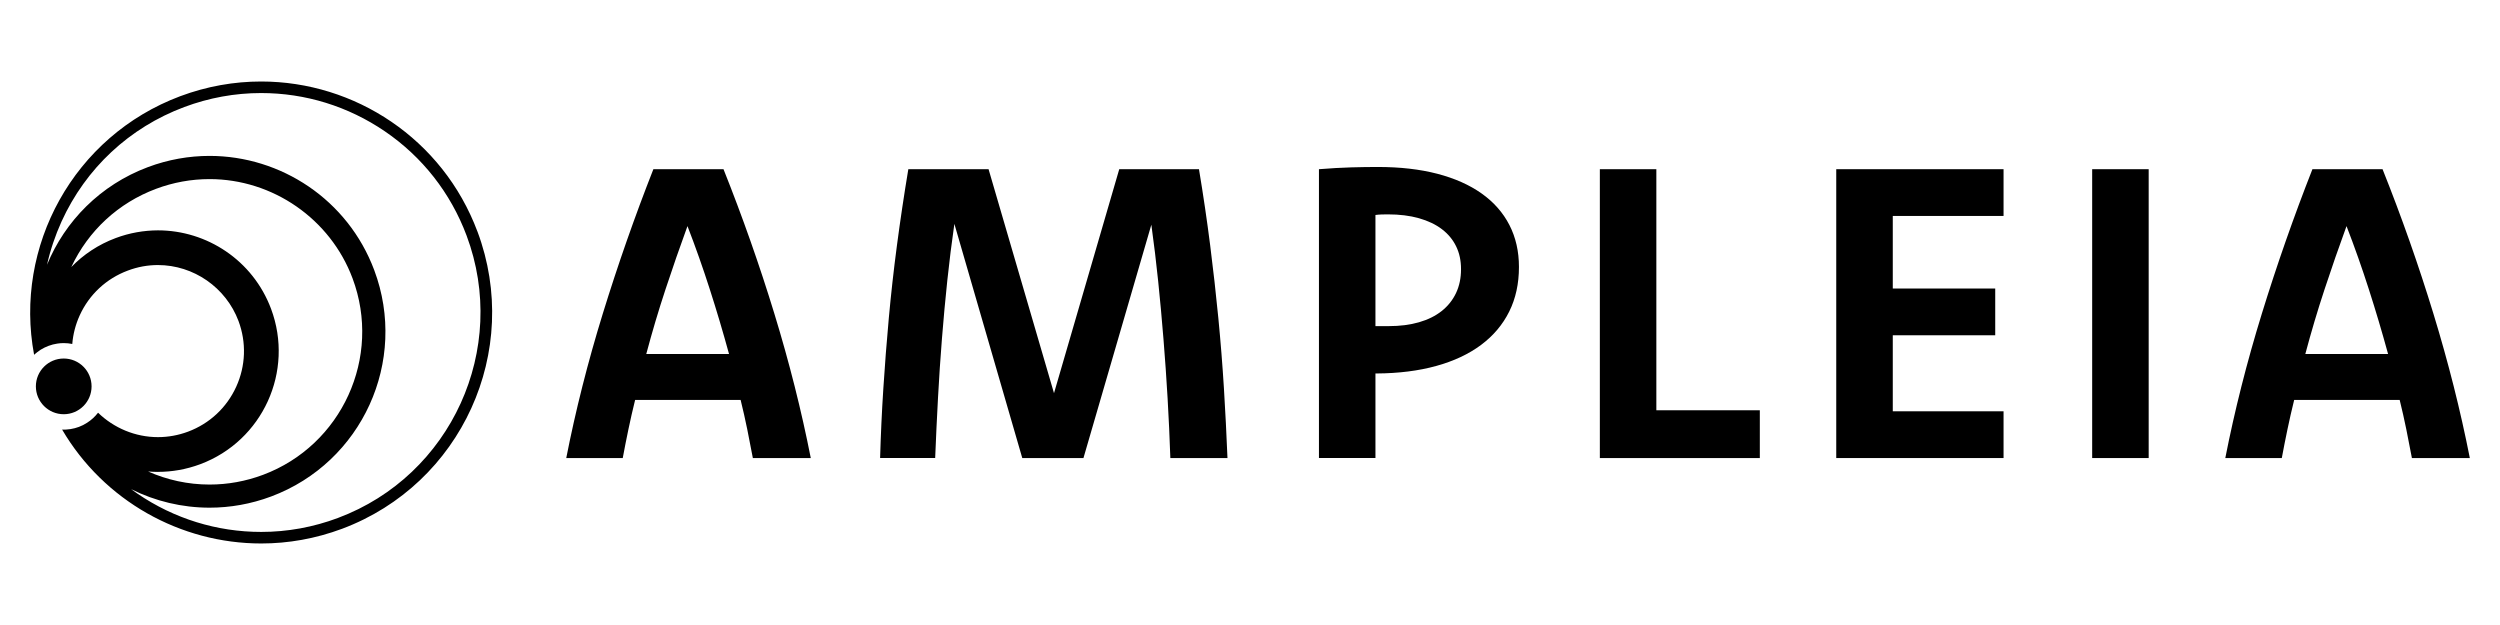
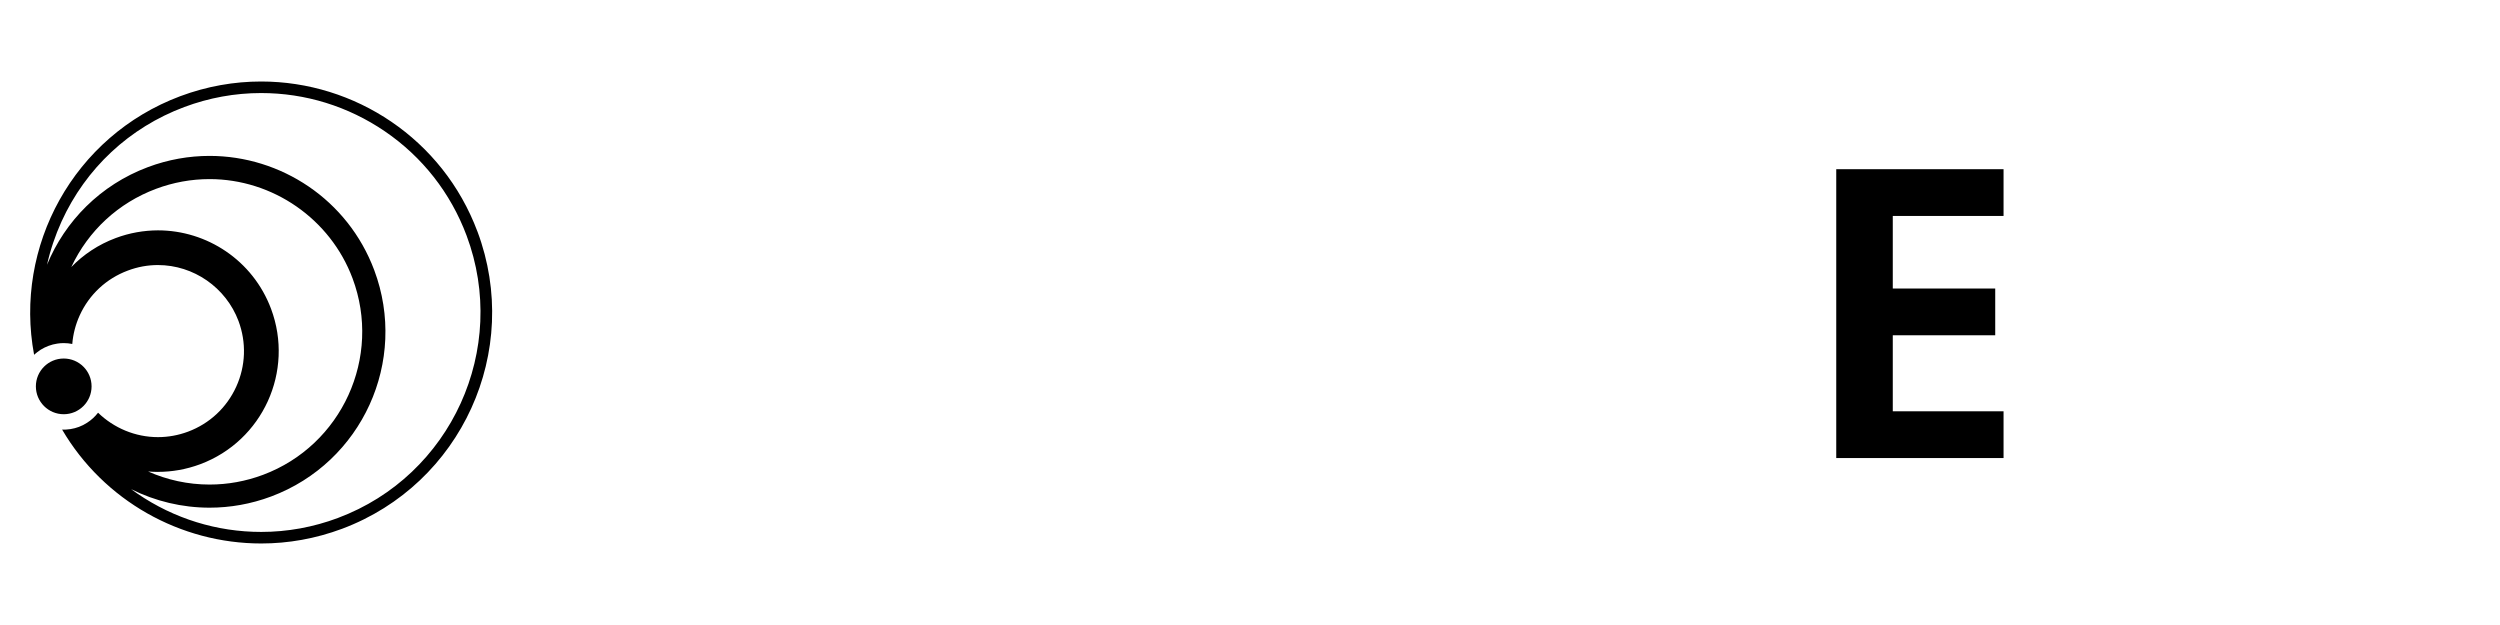
<svg xmlns="http://www.w3.org/2000/svg" id="a" viewBox="0 0 1000 250">
  <g>
    <path d="m190.98,92.63c-13.89-37.12-49.1-60.03-86.53-60.03-10.76,0-21.69,1.9-32.35,5.88C29.43,54.46,5.52,98.62,13.64,141.92c.14-.12.26-.25.4-.36.28-.25.56-.49.85-.69.91-.73,1.88-1.33,2.93-1.84.52-.26,1.05-.49,1.61-.69,1.13-.42,2.3-.73,3.49-.9.85-.14,1.71-.2,2.58-.2,1.16,0,2.3.12,3.41.35.31-3.89,1.3-7.75,2.96-11.41,3.81-8.37,10.65-14.74,19.26-17.95,3.89-1.47,7.93-2.21,12.04-2.21,14.28,0,27.21,9,32.23,22.37,3.21,8.6,2.89,17.95-.91,26.3-3.81,8.37-10.65,14.74-19.26,17.97-3.89,1.45-7.93,2.19-12.04,2.19-9.11,0-17.66-3.66-23.97-9.77-1.2,1.57-2.69,2.95-4.4,4.03-1,.66-2.1,1.22-3.26,1.65-.54.2-1.1.37-1.65.52-1.13.29-2.27.48-3.44.54-.32.02-.65.03-.97.03h-.12c-.19,0-.37,0-.54-.03,16.72,28.51,47.36,45.57,79.65,45.57,10.76,0,21.69-1.9,32.35-5.88,47.77-17.89,72.02-71.11,54.15-118.89Zm-127.79,96.12c5.62,0,11.35-.99,16.92-3.07,24.98-9.35,37.65-37.17,28.31-62.16-7.27-19.4-25.67-31.38-45.24-31.38-5.62.02-11.35,1-16.92,3.09-6.93,2.59-12.92,6.61-17.74,11.59,6.81-14.56,18.83-25.65,33.9-31.29,6.9-2.58,14.11-3.89,21.39-3.89,25.33,0,48.33,15.95,57.21,39.69,11.81,31.54-4.26,66.79-35.8,78.6-6.9,2.58-14.09,3.89-21.39,3.89-8.63,0-16.98-1.85-24.59-5.23,1.31.11,2.62.17,3.95.17Zm72.02,18.43c-9.91,3.7-20.25,5.59-30.73,5.59-17.69,0-34.79-5.29-49.49-15.3-.86-.59-1.71-1.19-2.56-1.82,9.65,4.83,20.41,7.42,31.4,7.42,8.2,0,16.52-1.44,24.64-4.48,36.38-13.61,54.84-54.15,41.23-90.52-10.57-28.26-37.39-45.71-65.88-45.71-8.18,0-16.52,1.44-24.64,4.48-19.05,7.13-33.19,21.64-40.37,39.07,1.31-5.88,3.26-11.67,5.8-17.29,9.71-21.33,27.15-37.59,49.1-45.81,9.91-3.7,20.25-5.59,30.73-5.59,17.69,0,34.81,5.29,49.49,15.3,15,10.22,26.32,24.65,32.71,41.72,16.95,45.3-6.13,95.97-51.43,112.93Z" />
    <circle cx="25.49" cy="154.55" r="11.14" />
  </g>
  <g>
-     <path d="m289.4,67.68c7.59,19.03,14.38,38.28,20.34,57.77,5.97,19.49,10.82,38.74,14.57,57.77h-23.17c-.71-3.79-1.45-7.63-2.24-11.5-.79-3.88-1.67-7.79-2.65-11.75h-42.2c-.98,3.96-1.87,7.87-2.68,11.75-.81,3.88-1.57,7.71-2.27,11.5h-22.6c3.74-19.03,8.61-38.28,14.62-57.77,6.01-19.48,12.75-38.74,20.23-57.77h28.05Zm2.21,73.91c-2.39-8.73-4.95-17.36-7.7-25.9-2.74-8.54-5.71-16.95-8.92-25.25-3.03,8.29-5.95,16.71-8.77,25.25-2.82,8.54-5.39,17.17-7.71,25.9h33.09Z" />
-     <path d="m479.59,67.68c1.74,10.46,3.23,20.61,4.48,30.45,1.25,9.84,2.33,19.51,3.26,29.03.92,9.51,1.67,18.9,2.24,28.17.57,9.27,1.04,18.57,1.42,27.89h-22.85c-.27-8.02-.64-15.99-1.1-23.9-.46-7.91-1.01-15.77-1.64-23.58-.63-7.81-1.33-15.53-2.12-23.17s-1.7-15.2-2.74-22.69l-27.16,93.34h-24.47l-27.16-93.67c-1.08,7.48-2.02,15.04-2.83,22.68-.81,7.64-1.52,15.38-2.14,23.21-.62,7.83-1.15,15.73-1.58,23.7-.43,7.97-.81,15.99-1.13,24.07h-22.03c.27-9.32.7-18.62,1.3-27.89.59-9.27,1.33-18.66,2.19-28.17.87-9.51,1.95-19.19,3.25-29.03,1.3-9.84,2.81-19.99,4.55-30.45h32.09l26.18,89.6,26.1-89.6h31.9Z" />
-     <path d="m527.58,67.68c4.72-.38,9-.62,12.85-.73,3.85-.11,7.43-.16,10.73-.16,8.89,0,16.82.91,23.78,2.72,6.96,1.82,12.87,4.45,17.72,7.89,4.85,3.44,8.55,7.64,11.1,12.6,2.55,4.96,3.82,10.56,3.82,16.79,0,6.67-1.3,12.62-3.9,17.85-2.6,5.23-6.36,9.67-11.26,13.33-4.91,3.66-10.88,6.46-17.93,8.41-7.05,1.95-14.99,2.95-23.82,3.01h-.49v33.82h-22.6v-115.54Zm22.6,62.77h5.28c4.5,0,8.54-.51,12.12-1.54,3.58-1.03,6.61-2.53,9.11-4.51,2.49-1.98,4.4-4.38,5.73-7.19,1.33-2.82,1.99-5.99,1.99-9.51s-.65-6.46-1.95-9.15c-1.3-2.68-3.2-4.97-5.69-6.87-2.49-1.9-5.56-3.36-9.19-4.39-3.63-1.03-7.78-1.54-12.44-1.54-.81,0-1.64.01-2.48.04-.84.03-1.67.09-2.48.2v44.47Z" />
-     <path d="m662.55,164.11h41.38v19.11h-63.99v-115.54h22.6v96.43Z" />
    <path d="m801.42,86.38h-44.31v29.03h40.98v18.7h-40.98v30.41h44.31v18.7h-66.92v-115.54h66.92v18.7Z" />
-     <path d="m859.47,183.22h-22.6v-115.54h22.6v115.54Z" />
-     <path d="m953.02,67.68c7.6,19.03,14.38,38.28,20.34,57.77,5.97,19.49,10.82,38.74,14.57,57.77h-23.17c-.71-3.79-1.45-7.63-2.24-11.5-.79-3.88-1.67-7.79-2.65-11.75h-42.2c-.98,3.96-1.87,7.87-2.68,11.75-.81,3.88-1.57,7.71-2.27,11.5h-22.6c3.74-19.03,8.61-38.28,14.62-57.77,6.01-19.48,12.75-38.74,20.23-57.77h28.05Zm2.21,73.91c-2.39-8.73-4.95-17.36-7.7-25.9-2.74-8.54-5.71-16.95-8.92-25.25-3.03,8.29-5.95,16.71-8.77,25.25-2.82,8.54-5.39,17.17-7.71,25.9h33.09Z" />
+     <path d="m859.47,183.22h-22.6v-115.54v115.54Z" />
  </g>
</svg>